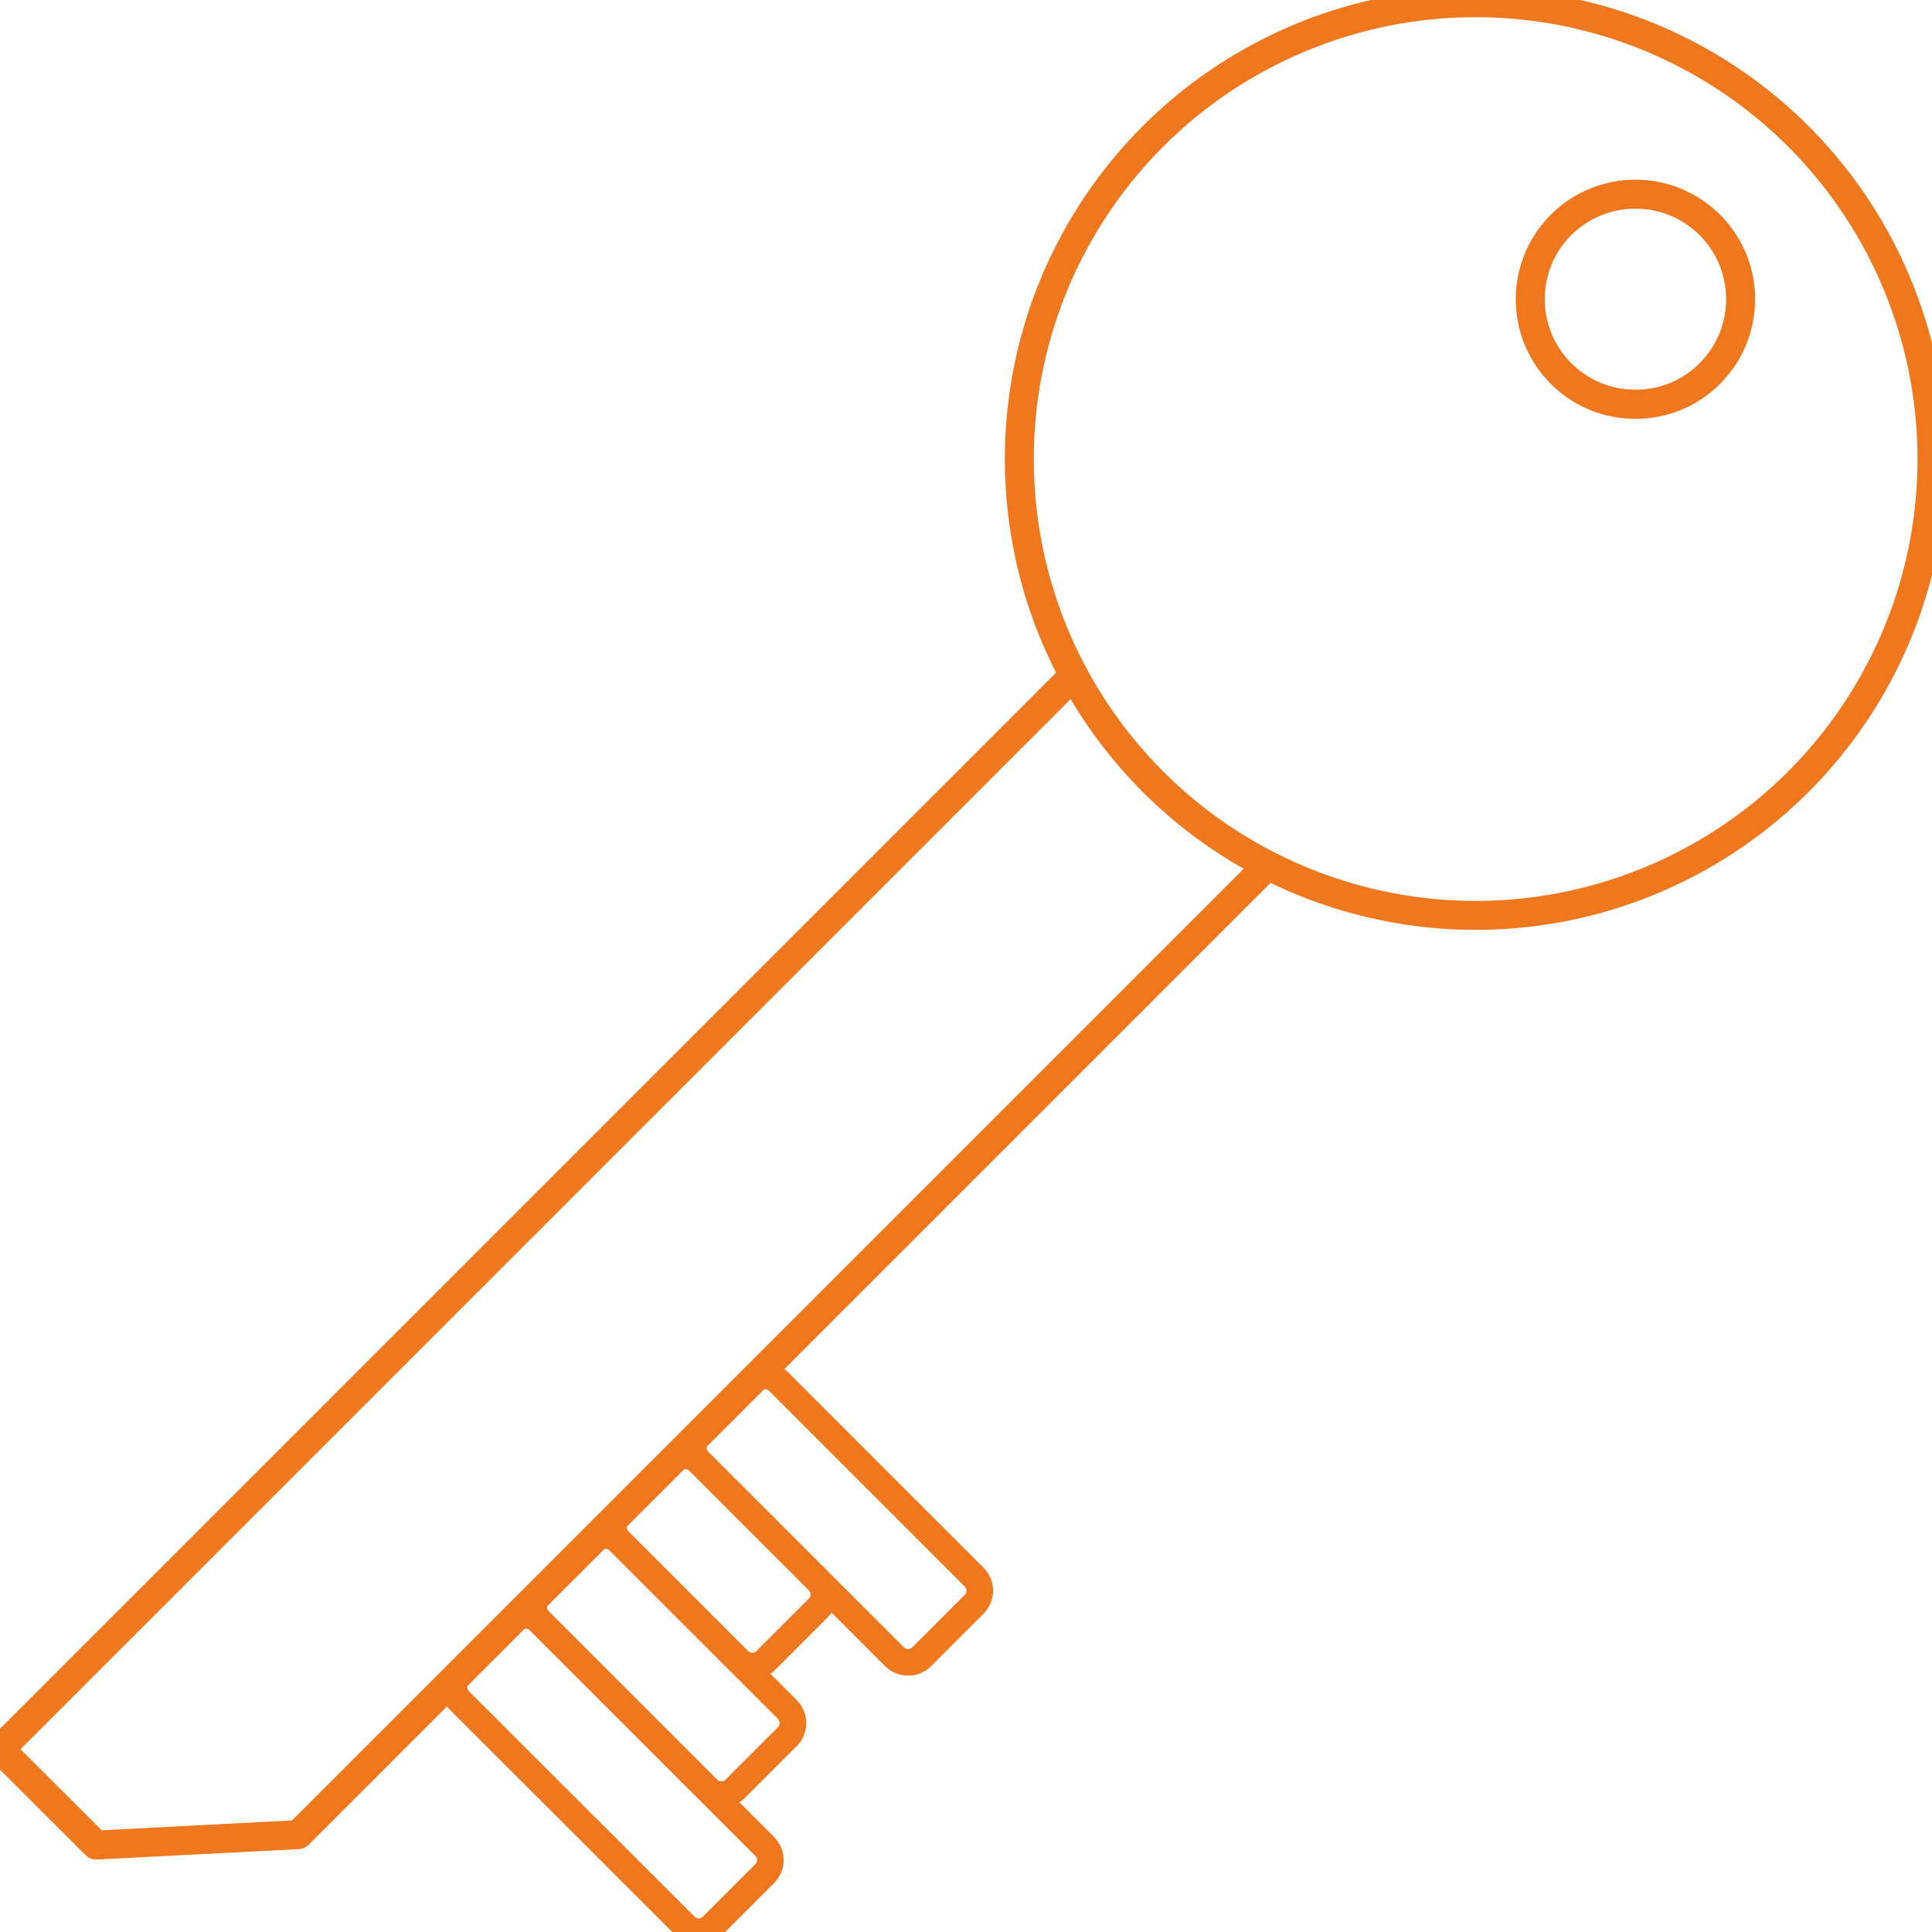
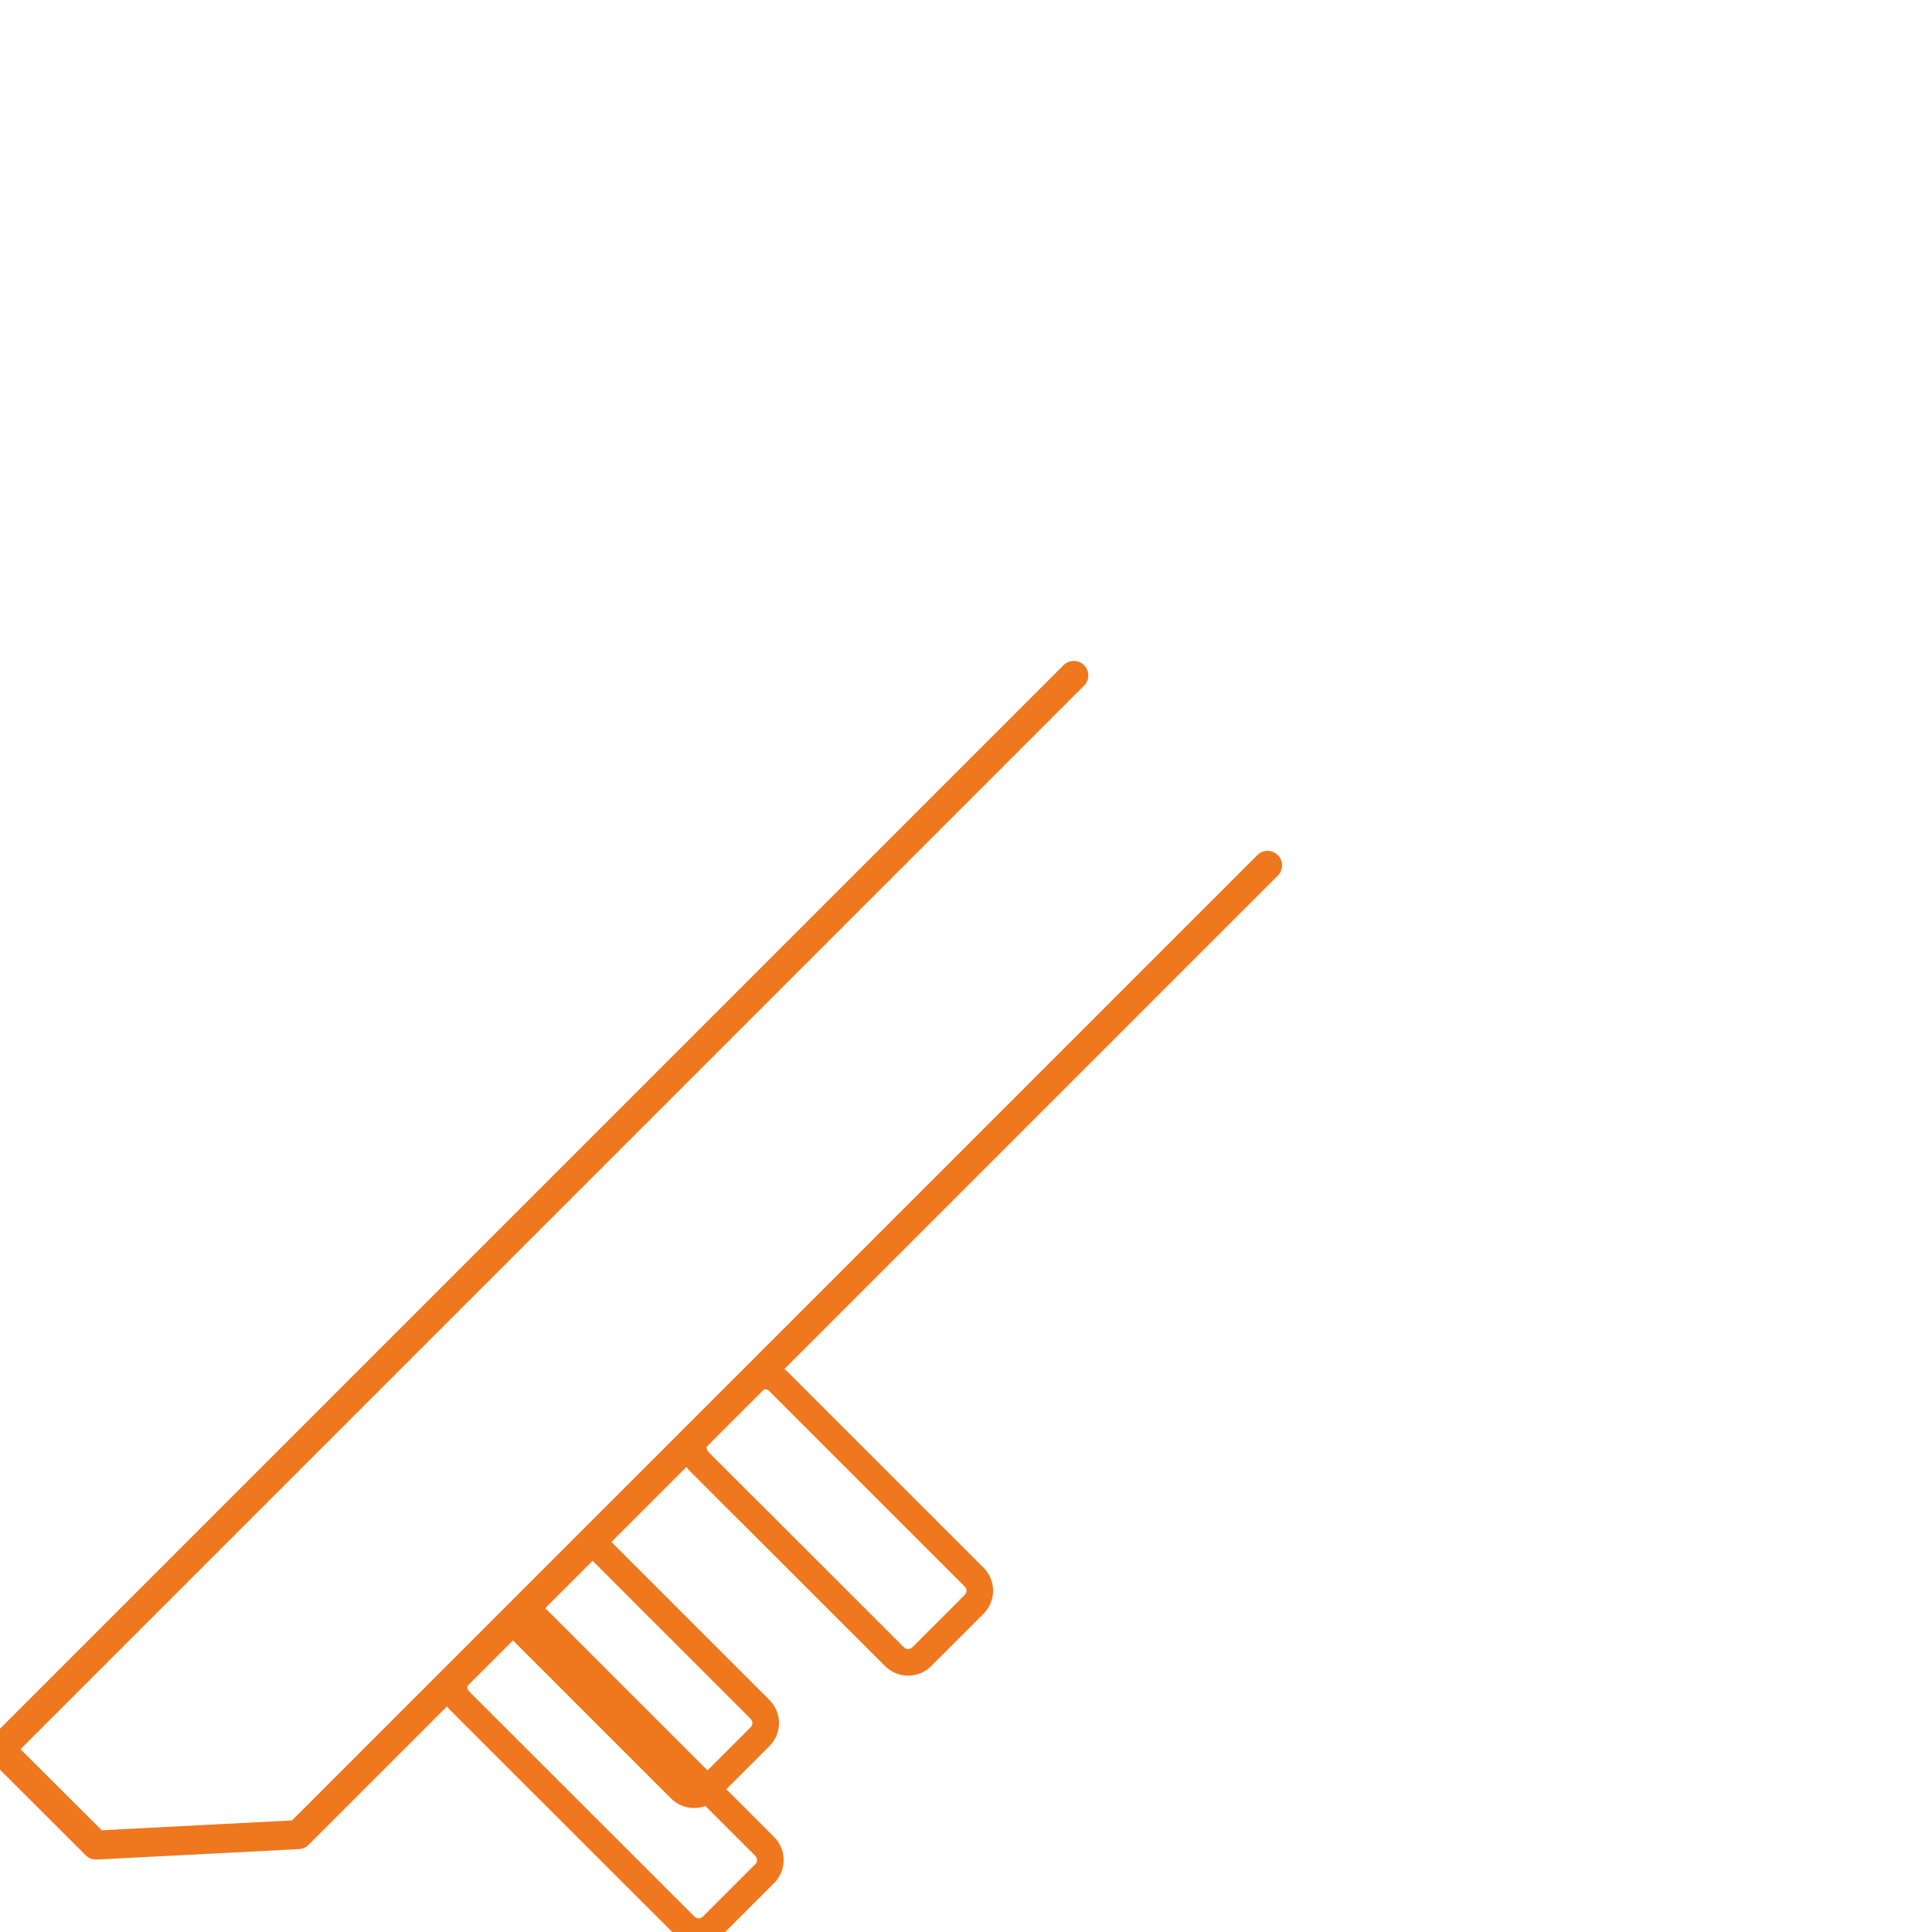
<svg xmlns="http://www.w3.org/2000/svg" version="1.1" id="Ebene_1" x="0px" y="0px" viewBox="0 0 100 100" style="enable-background:new 0 0 100 100;" xml:space="preserve">
  <style type="text/css">
	.st0{fill:none;stroke:#EF771E;stroke-width:1.5;stroke-miterlimit:10;}
	.st1{fill:none;stroke:#EF771E;stroke-width:1.5;stroke-linecap:round;stroke-miterlimit:10;}
	.st2{fill:#FFFFFF;stroke:#EF771E;stroke-width:1.5;stroke-linecap:round;stroke-miterlimit:10;}
	.st3{fill:none;stroke:#EF771E;stroke-width:1.5;stroke-linecap:round;stroke-linejoin:round;stroke-miterlimit:10;}
	.st4{fill:none;stroke:#EF771E;stroke-width:1.378;stroke-linejoin:round;stroke-miterlimit:10;}
	.st5{fill:#EF771E;}
	.st6{fill:none;stroke:#EF771E;stroke-width:6.922;stroke-miterlimit:10;}
	.st7{fill:none;stroke:#EF771E;stroke-width:7;stroke-miterlimit:10;}
	.st8{fill:none;stroke:#EF771E;stroke-width:3;stroke-linecap:round;stroke-linejoin:round;stroke-miterlimit:10;}
</style>
  <g>
    <polyline class="st3" points="65.61,44.79 15.44,94.96 4.97,95.5 0,90.54 55.58,34.96  " />
    <path class="st4" d="M23.79,86.61l2.71-2.71c0.39-0.39,1.02-0.39,1.41,0l11.67,11.67c0.39,0.39,0.39,1.02,0,1.41l-2.71,2.71   c-0.39,0.39-1.02,0.39-1.41,0L23.79,88.03C23.4,87.64,23.4,87,23.79,86.61z" />
-     <path class="st4" d="M27.92,82.48l2.71-2.71c0.39-0.39,1.02-0.39,1.41,0l8.71,8.71c0.39,0.39,0.39,1.02,0,1.41l-2.71,2.71   c-0.39,0.39-1.02,0.39-1.41,0l-8.71-8.71C27.53,83.5,27.53,82.87,27.92,82.48z" />
-     <path class="st4" d="M32.05,78.35l2.71-2.71c0.39-0.39,1.02-0.39,1.41,0l6.18,6.18c0.39,0.39,0.39,1.02,0,1.41l-2.71,2.71   c-0.39,0.39-1.02,0.39-1.41,0l-6.18-6.18C31.66,79.37,31.66,78.74,32.05,78.35z" />
+     <path class="st4" d="M27.92,82.48l2.71-2.71l8.71,8.71c0.39,0.39,0.39,1.02,0,1.41l-2.71,2.71   c-0.39,0.39-1.02,0.39-1.41,0l-8.71-8.71C27.53,83.5,27.53,82.87,27.92,82.48z" />
    <path class="st4" d="M36.18,74.22l2.71-2.71c0.39-0.39,1.02-0.39,1.41,0l10.12,10.12c0.39,0.39,0.39,1.02,0,1.41l-2.71,2.71   c-0.39,0.39-1.02,0.39-1.41,0L36.18,75.64C35.79,75.25,35.79,74.61,36.18,74.22z" />
-     <circle class="st0" cx="76.38" cy="23.76" r="23.62" />
    <g>
-       <path class="st5" d="M84.65,10.8c1.25,0,2.43,0.49,3.32,1.37c1.83,1.83,1.83,4.81,0,6.63c-0.89,0.89-2.06,1.37-3.32,1.37    s-2.43-0.49-3.32-1.37c-1.83-1.83-1.83-4.81,0-6.63C82.22,11.29,83.4,10.8,84.65,10.8 M84.65,9.3c-1.58,0-3.17,0.6-4.38,1.81    c-2.42,2.42-2.42,6.34,0,8.76c1.21,1.21,2.79,1.81,4.38,1.81s3.17-0.6,4.38-1.81c2.42-2.42,2.42-6.34,0-8.76    C87.82,9.91,86.24,9.3,84.65,9.3L84.65,9.3z" />
-     </g>
+       </g>
  </g>
</svg>